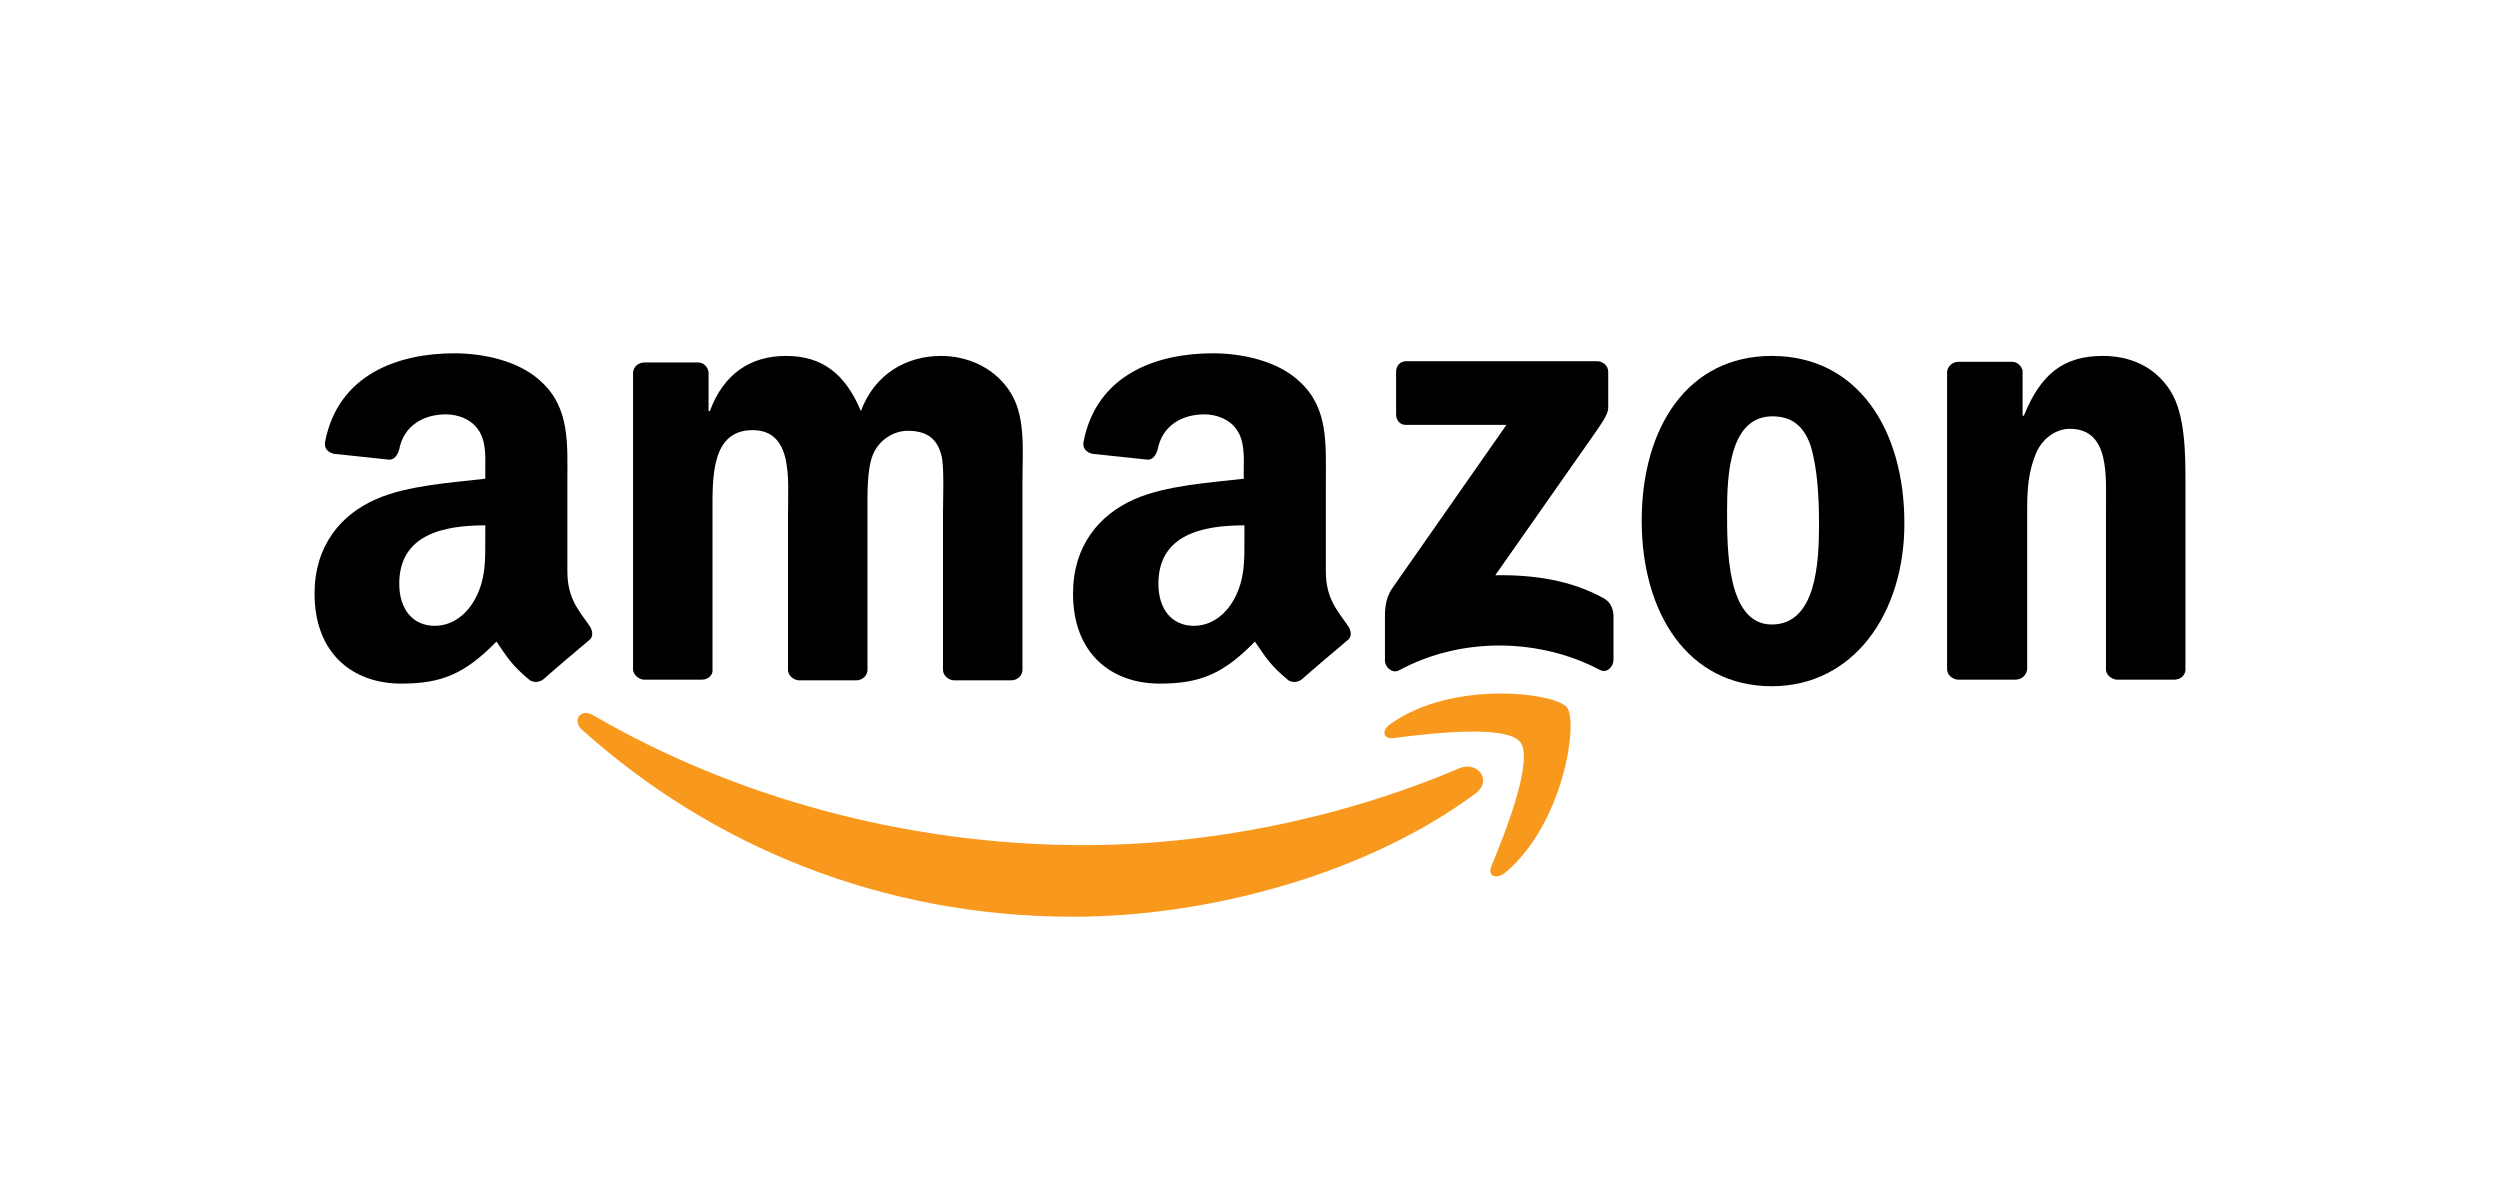
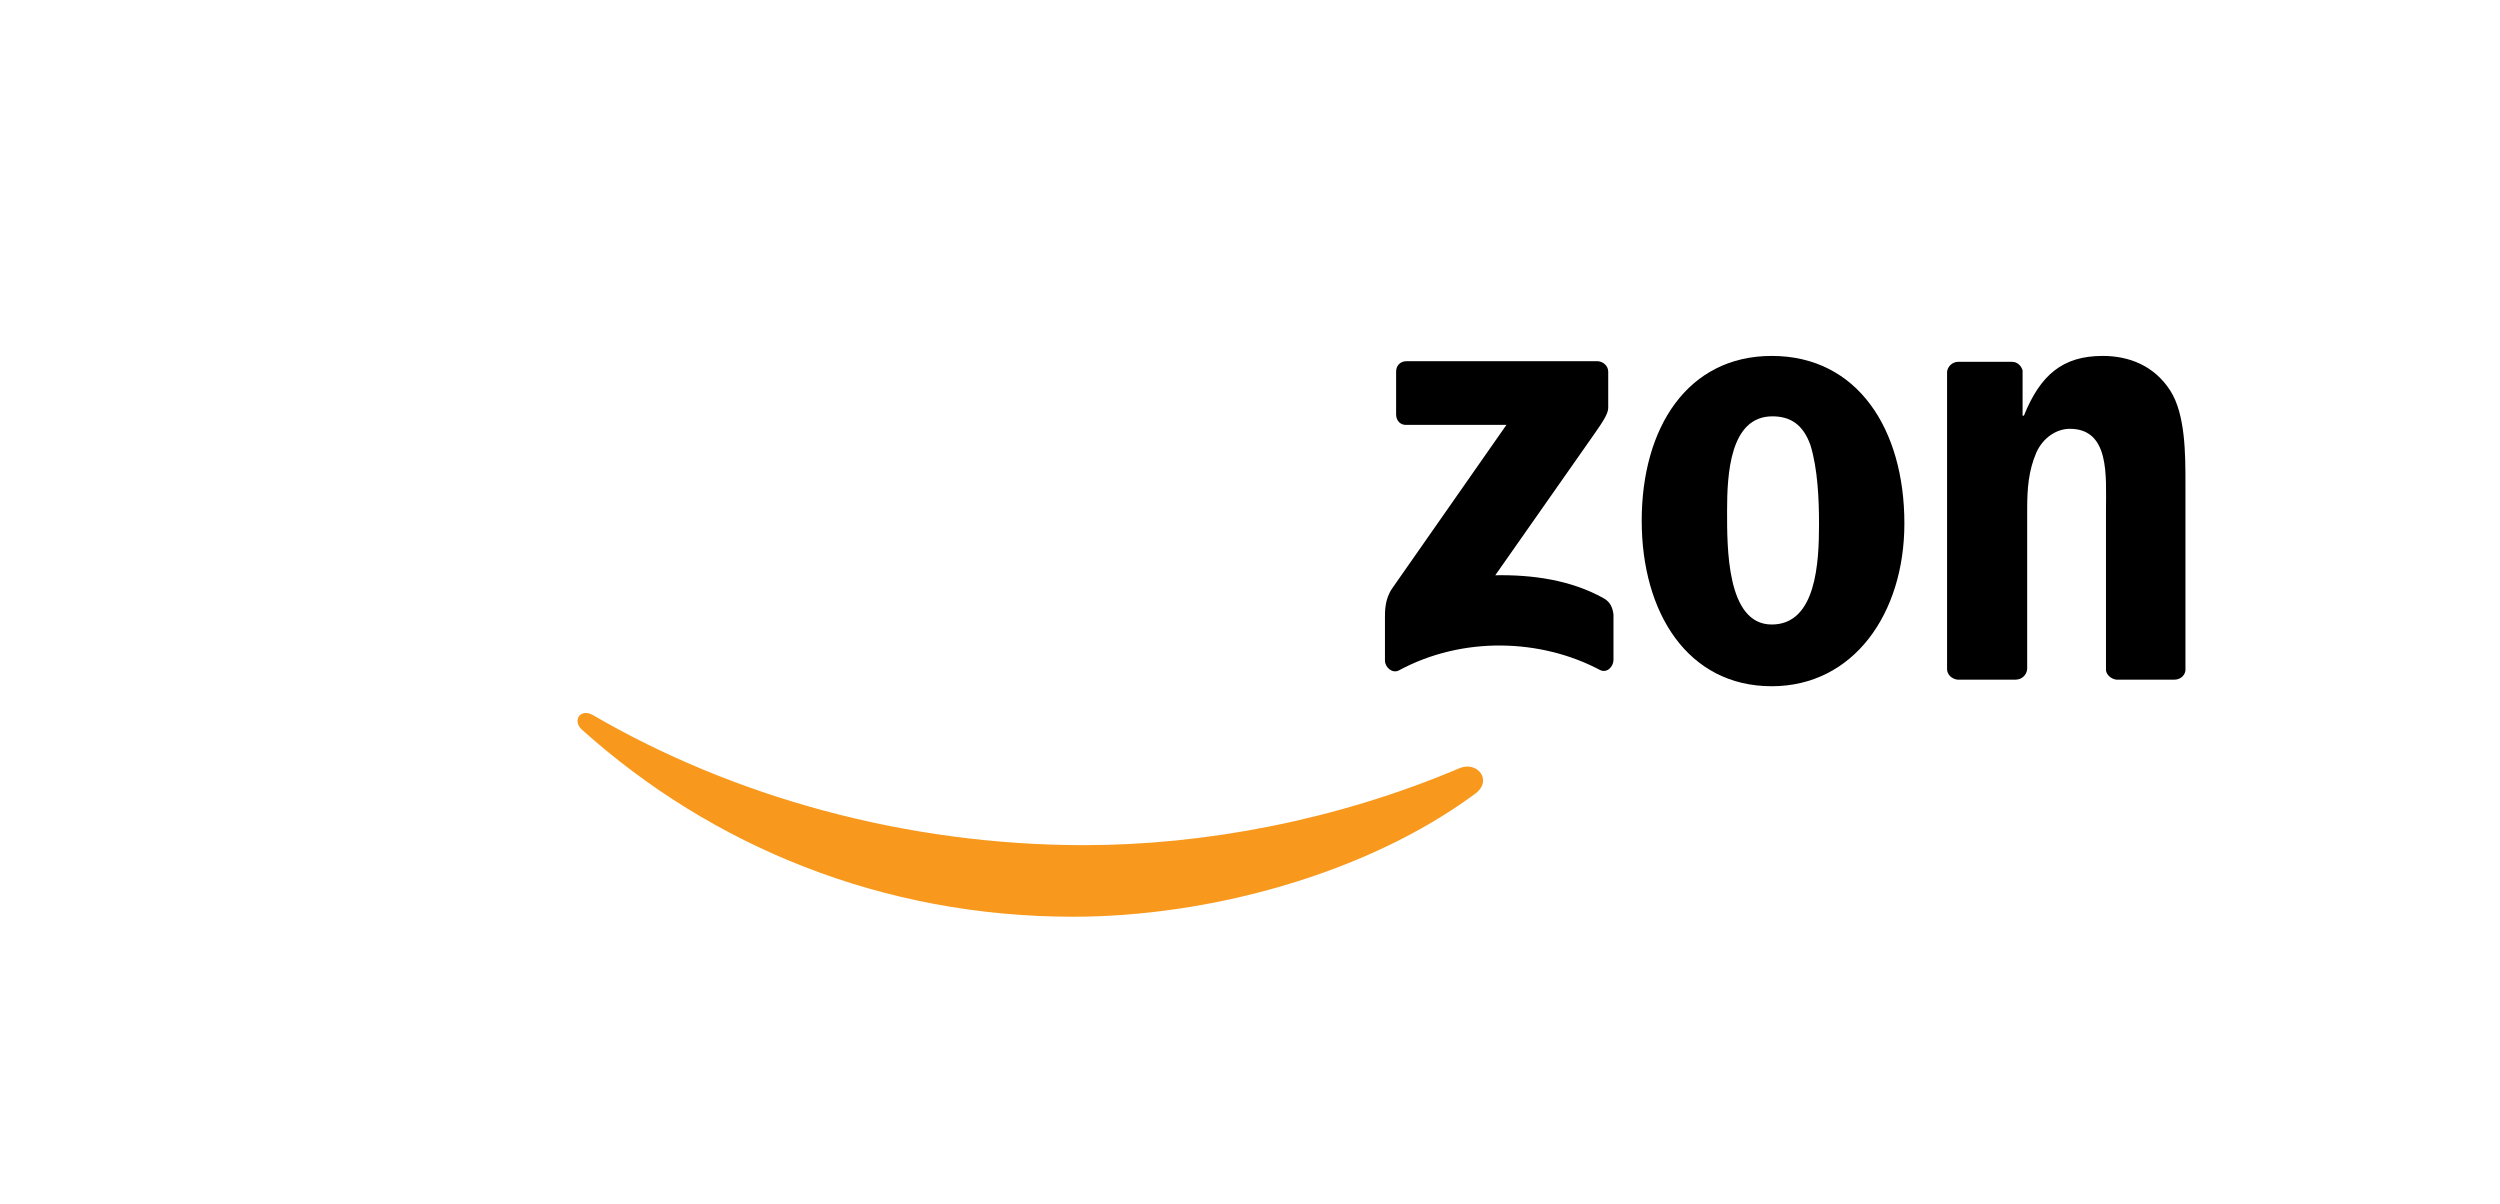
<svg xmlns="http://www.w3.org/2000/svg" version="1.1" id="Layer_1" x="0px" y="0px" viewBox="0 0 380.7 183.3" style="enable-background:new 0 0 380.7 183.3;" xml:space="preserve">
  <style type="text/css">
	.st0{fill-rule:evenodd;clip-rule:evenodd;fill:#F8991D;}
	.st1{fill-rule:evenodd;clip-rule:evenodd;}
</style>
  <g>
    <path class="st0" d="M224.6,120.9c-16.5,12.2-40.5,18.7-61.2,18.7c-29,0-55-10.7-74.8-28.5c-1.5-1.4-0.2-3.3,1.7-2.2   c21.3,12.4,47.6,19.8,74.8,19.8c18.3,0,38.5-3.8,57.1-11.7C225,115.8,227.4,118.9,224.6,120.9z" />
-     <path class="st0" d="M231.5,113c-2.1-2.7-14-1.3-19.3-0.6c-1.6,0.2-1.9-1.2-0.4-2.2c9.5-6.7,25-4.7,26.8-2.5   c1.8,2.2-0.5,17.8-9.4,25.2c-1.4,1.1-2.7,0.5-2.1-1C229.2,126.9,233.6,115.7,231.5,113z" />
    <path class="st1" d="M212.6,63.1v-6.5c0-1,0.7-1.6,1.6-1.6l29,0c0.9,0,1.7,0.7,1.7,1.6l0,5.5c0,0.9-0.8,2.1-2.2,4.1l-15,21.4   c5.6-0.1,11.5,0.7,16.5,3.5c1.1,0.6,1.4,1.6,1.5,2.5v6.9c0,1-1,2.1-2.1,1.5c-8.9-4.7-20.8-5.2-30.6,0.1c-1,0.5-2.1-0.5-2.1-1.5   v-6.6c0-1,0-2.8,1.1-4.4l17.4-24.9l-15.1,0C213.3,64.8,212.6,64.1,212.6,63.1z" />
-     <path class="st1" d="M106.9,103.5H98c-0.8-0.1-1.5-0.7-1.6-1.5l0-45.2c0-0.9,0.8-1.6,1.7-1.6l8.2,0c0.9,0,1.5,0.7,1.6,1.5v5.9h0.2   c2.1-5.7,6.2-8.4,11.6-8.4c5.5,0,9,2.7,11.4,8.4c2.1-5.7,7-8.4,12.2-8.4c3.7,0,7.7,1.5,10.2,5c2.8,3.8,2.2,9.3,2.2,14.2l0,28.6   c0,0.9-0.8,1.6-1.7,1.6h-8.8c-0.9-0.1-1.6-0.8-1.6-1.6l0-24c0-1.9,0.2-6.7-0.2-8.5c-0.7-3-2.6-3.9-5.2-3.9c-2.1,0-4.4,1.4-5.3,3.7   c-0.9,2.3-0.8,6.1-0.8,8.7v24c0,0.9-0.8,1.6-1.7,1.6h-8.8c-0.9-0.1-1.6-0.8-1.6-1.6l0-24c0-5,0.8-12.5-5.4-12.5   c-6.3,0-6.1,7.2-6.1,12.5l0,24C108.6,102.8,107.8,103.5,106.9,103.5z" />
    <path class="st1" d="M269.8,54.2c13.1,0,20.2,11.2,20.2,25.5c0,13.8-7.8,24.8-20.2,24.8c-12.8,0-19.8-11.2-19.8-25.2   C250,65.1,257,54.2,269.8,54.2z M269.9,63.4c-6.5,0-6.9,8.9-6.9,14.4c0,5.5-0.1,17.3,6.8,17.3c6.8,0,7.2-9.5,7.2-15.3   c0-3.8-0.2-8.4-1.3-12C274.6,64.7,272.7,63.4,269.9,63.4z" />
    <path class="st1" d="M306.9,103.5h-8.8c-0.9-0.1-1.6-0.8-1.6-1.6l0-45.3c0.1-0.8,0.8-1.5,1.7-1.5l8.2,0c0.8,0,1.4,0.6,1.6,1.3v6.9   h0.2c2.5-6.2,5.9-9.1,12-9.1c3.9,0,7.8,1.4,10.3,5.3c2.3,3.6,2.3,9.7,2.3,14.1v28.5c-0.1,0.8-0.8,1.4-1.7,1.4h-8.8   c-0.8-0.1-1.5-0.7-1.6-1.4V77.5c0-5,0.6-12.2-5.5-12.2c-2.1,0-4.1,1.4-5.1,3.6c-1.2,2.8-1.4,5.5-1.4,8.6v24.4   C308.6,102.8,307.9,103.5,306.9,103.5z" />
-     <path class="st1" d="M189.5,81.9c0,3.4,0.1,6.3-1.6,9.4c-1.4,2.5-3.6,4-6.1,4c-3.4,0-5.4-2.6-5.4-6.4c0-7.5,6.7-8.9,13.1-8.9V81.9z    M198.3,103.4c-0.6,0.5-1.4,0.6-2.1,0.2c-2.9-2.4-3.5-3.6-5.1-5.9c-4.8,4.9-8.3,6.4-14.5,6.4c-7.4,0-13.2-4.6-13.2-13.7   c0-7.2,3.9-12,9.4-14.4c4.8-2.1,11.5-2.5,16.6-3.1v-1.1c0-2.1,0.2-4.6-1.1-6.4c-1.1-1.6-3.1-2.3-4.9-2.3c-3.4,0-6.4,1.7-7.1,5.3   c-0.2,0.8-0.7,1.6-1.5,1.6l-8.5-0.9c-0.7-0.2-1.5-0.7-1.3-1.8c2-10.4,11.3-13.5,19.7-13.5c4.3,0,9.9,1.1,13.3,4.4   c4.3,4,3.9,9.4,3.9,15.2V87c0,4.1,1.7,5.9,3.3,8.2c0.6,0.8,0.7,1.8,0,2.3C203.3,99.1,200.1,101.8,198.3,103.4L198.3,103.4z" />
-     <path class="st1" d="M73.9,81.9c0,3.4,0.1,6.3-1.6,9.4c-1.4,2.5-3.6,4-6.1,4c-3.4,0-5.4-2.6-5.4-6.4c0-7.5,6.7-8.9,13.1-8.9V81.9z    M82.8,103.4c-0.6,0.5-1.4,0.6-2.1,0.2c-2.9-2.4-3.5-3.6-5.1-5.9c-4.8,4.9-8.3,6.4-14.5,6.4c-7.4,0-13.2-4.6-13.2-13.7   c0-7.2,3.9-12,9.4-14.4c4.8-2.1,11.5-2.5,16.6-3.1v-1.1c0-2.1,0.2-4.6-1.1-6.4c-1.1-1.6-3.1-2.3-4.9-2.3c-3.4,0-6.4,1.7-7.1,5.3   c-0.2,0.8-0.7,1.6-1.5,1.6l-8.5-0.9c-0.7-0.2-1.5-0.7-1.3-1.8c2-10.4,11.3-13.5,19.7-13.5c4.3,0,9.9,1.1,13.3,4.4   c4.3,4,3.9,9.4,3.9,15.2V87c0,4.1,1.7,5.9,3.3,8.2c0.6,0.8,0.7,1.8,0,2.3C87.8,99.1,84.6,101.8,82.8,103.4L82.8,103.4z" />
  </g>
</svg>